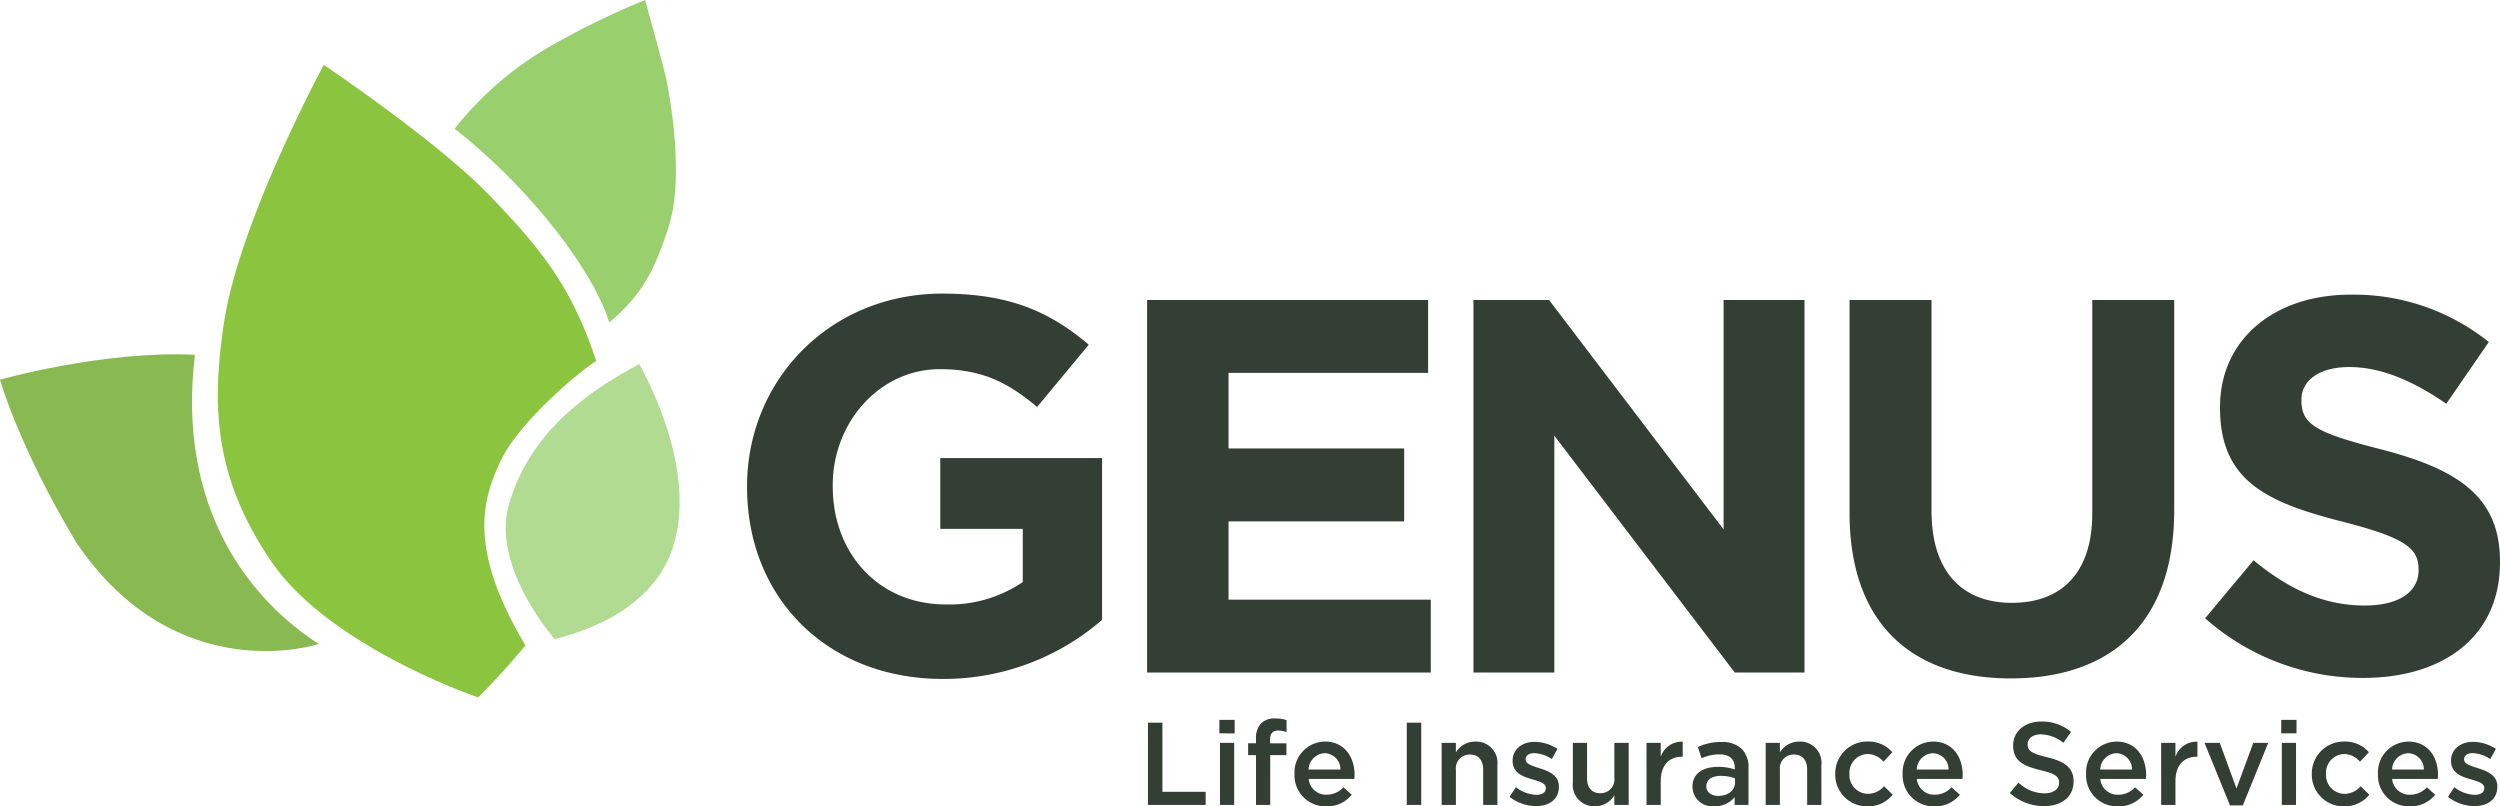
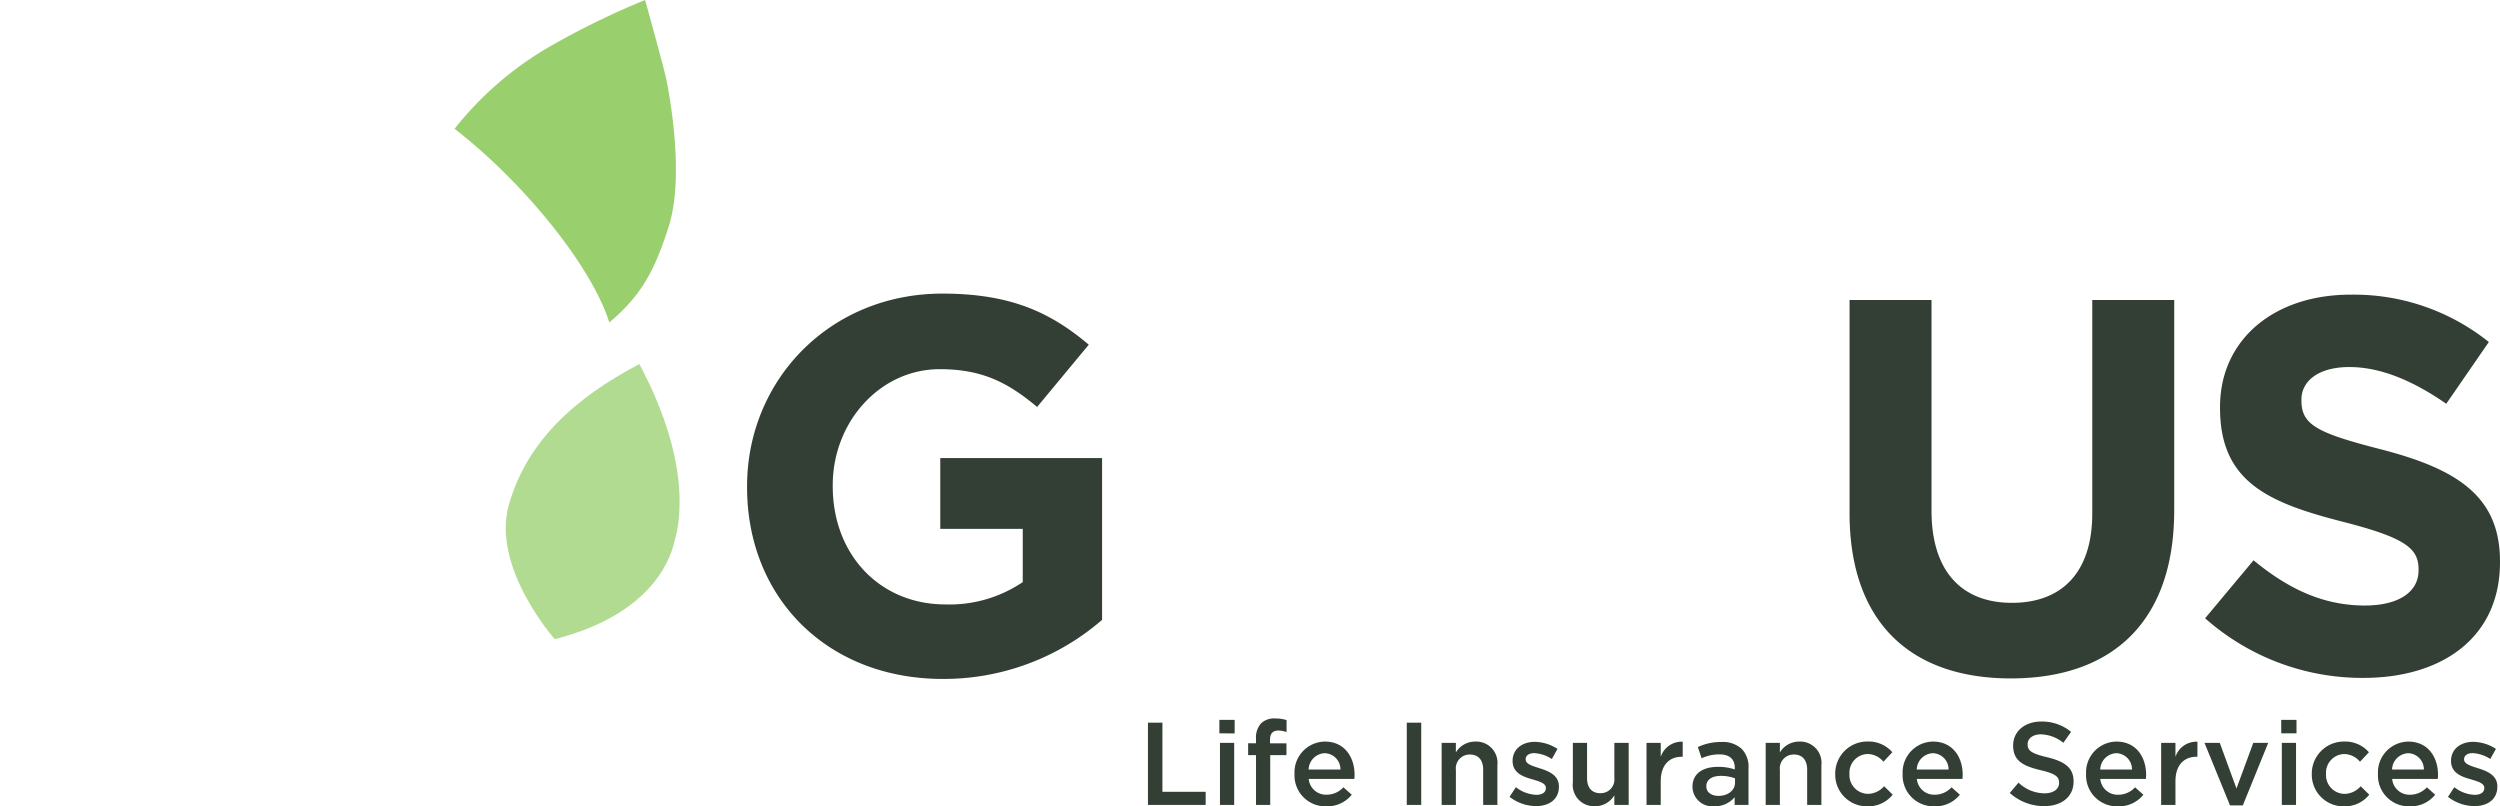
<svg xmlns="http://www.w3.org/2000/svg" width="323.347" height="104.293" viewBox="0 0 323.347 104.293">
  <g id="logo-Genus" transform="translate(0 -0.988)">
    <g id="Group_3229" data-name="Group 3229" transform="translate(0 0.988)">
      <g id="Group_3227" data-name="Group 3227" transform="translate(0 45.826)">
-         <path id="Path_936" data-name="Path 936" d="M41.233,37.924S22.842,43.99,9.856,24.778C2.394,12.321,0,3.735,0,3.735S13.408-.065,25.208.516c-2.439,20.322,7.554,31.97,16.024,37.409" transform="translate(0 -0.455)" fill="#89b951" fill-rule="evenodd" />
-       </g>
-       <path id="Path_937" data-name="Path 937" d="M50.134,87.039s-19.19-6.5-26.738-17.57c-7.407-10.863-7.761-20.112-6.123-30.924,1.993-13.15,12.9-33.312,12.9-33.312S44.87,15.1,51.6,22.1,62.212,33.877,65.422,43.55c-1.775.983-10.052,7.851-12.43,13.016-2.213,4.807-4.3,11.064,3.265,23.747a88.4,88.4,0,0,1-6.123,6.726" transform="translate(11.702 3.159)" fill="#8bc53f" fill-rule="evenodd" />
+         </g>
      <g id="Group_3228" data-name="Group 3228" transform="translate(58.79)">
        <path id="Path_938" data-name="Path 938" d="M.8,16.985a43.2,43.2,0,0,1,12.074-10.5A102.785,102.785,0,0,1,25.441.327S27.88,9.095,28.186,10.6s2.429,12.339.316,19c-1.829,5.767-3.559,8.945-7.687,12.433C18.527,34.795,9.871,24.027.8,16.985" transform="translate(-0.795 -0.327)" fill="#99cf6d" fill-rule="evenodd" />
      </g>
      <path id="Path_939" data-name="Path 939" d="M44.582,63.438s-8.268-9.282-5.919-17.445,8.523-13.759,16.862-18.139c7.337,13.776,4.883,21.671,4.539,22.965C59.771,51.92,58.1,60,44.582,63.438" transform="translate(27.17 19.229)" fill="#b2db92" fill-rule="evenodd" />
    </g>
    <path id="Path_940" data-name="Path 940" d="M56.491,48.11c0-13.7,10.668-24.921,25.264-24.921,8.674,0,13.9,2.341,18.931,6.609l-6.679,8.054c-3.718-3.1-7.022-4.888-12.6-4.888-7.711,0-13.835,6.816-13.835,15.008v.139c0,8.812,6.057,15.281,14.592,15.281A16.9,16.9,0,0,0,92.148,60.5V53.616H81.48V44.461h20.928V65.388a31.275,31.275,0,0,1-20.583,7.641c-15.009,0-25.333-10.532-25.333-24.782Z" transform="translate(40.134 15.773)" fill="#333f34" fill-rule="evenodd" />
-     <path id="Path_941" data-name="Path 941" d="M86.741,23.672h36.347V33.1H97.274v9.777H119.99V52.31H97.274V62.429h26.158V71.86H86.741Z" transform="translate(61.624 16.116)" fill="#333f34" fill-rule="evenodd" />
-     <path id="Path_942" data-name="Path 942" d="M111.419,23.672h9.773l22.579,29.671V23.672h10.463V71.86h-9.016L121.88,41.226V71.86H111.419Z" transform="translate(79.156 16.116)" fill="#333f34" fill-rule="evenodd" />
    <path id="Path_943" data-name="Path 943" d="M139.859,51.494V23.958h10.6v27.26c0,7.848,3.925,11.91,10.395,11.91s10.395-3.925,10.395-11.565v-27.6h10.6V51.149c0,14.6-8.19,21.754-21.132,21.754s-20.859-7.228-20.859-21.409m45.989,13.63,6.263-7.5c4.338,3.579,8.881,5.851,14.388,5.851,4.338,0,6.954-1.721,6.954-4.544V58.79c0-2.684-1.652-4.061-9.707-6.126-9.707-2.478-15.97-5.162-15.97-14.731v-.139c0-8.741,7.022-14.525,16.866-14.525a27.891,27.891,0,0,1,17.9,6.126l-5.507,7.986c-4.268-2.961-8.467-4.75-12.53-4.75s-6.2,1.858-6.2,4.2v.137c0,3.167,2.066,4.2,10.395,6.334,9.777,2.547,15.285,6.057,15.285,14.455V57.9c0,9.569-7.3,14.938-17.693,14.938a30.659,30.659,0,0,1-20.445-7.711" transform="translate(99.361 15.83)" fill="#333f34" fill-rule="evenodd" />
    <path id="Path_944" data-name="Path 944" d="M86.805,66.5V55.862h1.87V64.8h5.594v1.7Zm9.238-9.258V55.5h1.976v1.748Zm.076,9.258V58.476h1.839V66.5Zm4.662,0V60.057H99.762V58.522h1.019v-.593a2.713,2.713,0,0,1,.654-1.976,2.431,2.431,0,0,1,1.809-.638,4.921,4.921,0,0,1,1.49.213v1.551a3.231,3.231,0,0,0-1.079-.2c-.7,0-1.064.38-1.064,1.216v.441h2.128v1.52h-2.1V66.5Zm9.1.182a4,4,0,0,1-4.12-4.165v-.03a3.984,3.984,0,0,1,3.922-4.181c2.554,0,3.846,2.007,3.846,4.317,0,.167-.015.334-.03.517h-5.9a2.241,2.241,0,0,0,2.311,2.037,2.915,2.915,0,0,0,2.174-.958l1.079.958A4.06,4.06,0,0,1,109.882,66.685Zm-2.3-4.758h4.12a2.084,2.084,0,0,0-2.037-2.113A2.172,2.172,0,0,0,107.586,61.927Zm12.7,4.576V55.862h1.87V66.5Zm4.51,0V58.476h1.839v1.231a2.909,2.909,0,0,1,2.508-1.4A2.751,2.751,0,0,1,132,61.38V66.5h-1.839V61.942c0-1.247-.623-1.961-1.718-1.961a1.786,1.786,0,0,0-1.809,1.991V66.5Zm12.187.152a5.639,5.639,0,0,1-3.405-1.2l.821-1.247a4.541,4.541,0,0,0,2.63.988c.79,0,1.247-.334,1.247-.867V64.3c0-.623-.851-.836-1.794-1.125-1.186-.334-2.508-.821-2.508-2.356v-.03c0-1.52,1.262-2.448,2.858-2.448a5.564,5.564,0,0,1,2.949.912l-.73,1.307a4.658,4.658,0,0,0-2.265-.76c-.714,0-1.125.334-1.125.79v.03c0,.593.867.836,1.809,1.14,1.171.365,2.493.9,2.493,2.341v.03C139.961,65.819,138.654,66.655,136.982,66.655Zm7.641.015a2.756,2.756,0,0,1-2.858-3.086V58.476H143.6v4.561c0,1.247.623,1.946,1.718,1.946a1.773,1.773,0,0,0,1.809-1.976v-4.53h1.855V66.5h-1.855V65.256A2.888,2.888,0,0,1,144.623,66.67Zm6.669-.167V58.476h1.839v1.809a2.846,2.846,0,0,1,2.843-1.961V60.27h-.106c-1.611,0-2.736,1.049-2.736,3.177V66.5Zm8.787.167a2.564,2.564,0,0,1-2.843-2.478v-.03c0-1.733,1.353-2.584,3.314-2.584a6.705,6.705,0,0,1,2.159.334v-.2c0-1.14-.7-1.748-1.991-1.748a5.588,5.588,0,0,0-2.3.5l-.486-1.444a6.849,6.849,0,0,1,3.025-.654,3.6,3.6,0,0,1,2.66.9,3.331,3.331,0,0,1,.867,2.478V66.5h-1.794v-1A3.262,3.262,0,0,1,160.078,66.67Zm.517-1.338c1.216,0,2.143-.7,2.143-1.718v-.547a5.1,5.1,0,0,0-1.824-.319c-1.186,0-1.885.5-1.885,1.338v.03C159.029,64.891,159.714,65.332,160.6,65.332ZM166.7,66.5V58.476h1.839v1.231a2.909,2.909,0,0,1,2.508-1.4,2.751,2.751,0,0,1,2.858,3.071V66.5h-1.839V61.942c0-1.247-.623-1.961-1.718-1.961a1.786,1.786,0,0,0-1.809,1.991V66.5Zm13.145.182a4.1,4.1,0,0,1-4.15-4.15V62.5a4.143,4.143,0,0,1,4.181-4.2,4.054,4.054,0,0,1,3.208,1.383l-1.155,1.231a2.694,2.694,0,0,0-2.067-1,2.421,2.421,0,0,0-2.326,2.554v.03a2.429,2.429,0,0,0,2.4,2.569,2.81,2.81,0,0,0,2.083-.988l1.11,1.095A4.061,4.061,0,0,1,179.846,66.685Zm8.69,0a4,4,0,0,1-4.12-4.165v-.03a3.984,3.984,0,0,1,3.922-4.181c2.554,0,3.846,2.007,3.846,4.317,0,.167-.015.334-.03.517h-5.9a2.241,2.241,0,0,0,2.311,2.037,2.915,2.915,0,0,0,2.174-.958l1.079.958A4.06,4.06,0,0,1,188.536,66.685Zm-2.3-4.758h4.12a2.084,2.084,0,0,0-2.037-2.113A2.172,2.172,0,0,0,186.241,61.927Zm16.479,4.728a6.555,6.555,0,0,1-4.439-1.7l1.125-1.338A4.928,4.928,0,0,0,202.765,65c1.155,0,1.885-.547,1.885-1.338v-.03c0-.76-.426-1.171-2.4-1.627-2.265-.547-3.542-1.216-3.542-3.177V58.8c0-1.824,1.52-3.086,3.633-3.086a5.9,5.9,0,0,1,3.861,1.338l-1,1.414a4.833,4.833,0,0,0-2.888-1.095c-1.095,0-1.733.562-1.733,1.262v.03c0,.821.486,1.186,2.539,1.672,2.25.547,3.405,1.353,3.405,3.116v.03C206.52,65.469,204.954,66.655,202.72,66.655Zm9.547.03a4,4,0,0,1-4.12-4.165v-.03a3.984,3.984,0,0,1,3.922-4.181c2.554,0,3.846,2.007,3.846,4.317,0,.167-.015.334-.03.517h-5.9A2.241,2.241,0,0,0,212.3,65.18a2.915,2.915,0,0,0,2.174-.958l1.079.958A4.06,4.06,0,0,1,212.267,66.685Zm-2.3-4.758h4.12a2.084,2.084,0,0,0-2.037-2.113A2.172,2.172,0,0,0,209.971,61.927Zm7.89,4.576V58.476H219.7v1.809a2.846,2.846,0,0,1,2.843-1.961V60.27h-.106c-1.611,0-2.736,1.049-2.736,3.177V66.5Z" transform="translate(61.67 38.596)" fill="#333f34" />
    <path id="Path_945" data-name="Path 945" d="M170,65.25l-3.3-8.087h1.976l2.159,5.9,2.174-5.9h1.931l-3.284,8.087Z" transform="translate(118.428 39.909)" fill="#333f34" />
    <path id="Path_946" data-name="Path 946" d="M172.5,57.169V55.421h1.976v1.748Zm.076,9.258V58.4h1.839v8.027Zm8.027.182a4.1,4.1,0,0,1-4.15-4.15v-.03a4.143,4.143,0,0,1,4.181-4.2,4.054,4.054,0,0,1,3.208,1.383l-1.155,1.231a2.694,2.694,0,0,0-2.067-1,2.421,2.421,0,0,0-2.326,2.554v.03a2.429,2.429,0,0,0,2.4,2.569,2.81,2.81,0,0,0,2.083-.988l1.11,1.095A4.061,4.061,0,0,1,180.6,66.61Zm8.528,0a4,4,0,0,1-4.12-4.165v-.03a3.984,3.984,0,0,1,3.922-4.181c2.554,0,3.846,2.007,3.846,4.317,0,.167-.015.334-.03.517h-5.9a2.241,2.241,0,0,0,2.311,2.037,2.915,2.915,0,0,0,2.174-.958l1.079.958A4.06,4.06,0,0,1,189.132,66.61Zm-2.3-4.758h4.12a2.084,2.084,0,0,0-2.037-2.113A2.172,2.172,0,0,0,186.836,61.851Zm10.641,4.728a5.639,5.639,0,0,1-3.405-1.2l.821-1.247a4.541,4.541,0,0,0,2.63.988c.79,0,1.247-.334,1.247-.867v-.03c0-.623-.851-.836-1.794-1.125-1.186-.334-2.508-.821-2.508-2.356v-.03c0-1.52,1.262-2.448,2.858-2.448a5.564,5.564,0,0,1,2.949.912l-.73,1.307a4.658,4.658,0,0,0-2.265-.76c-.715,0-1.125.334-1.125.79v.03c0,.593.866.836,1.809,1.14,1.171.365,2.493.9,2.493,2.341v.03C200.457,65.743,199.15,66.579,197.477,66.579Z" transform="translate(122.551 38.671)" fill="#333f34" />
  </g>
</svg>